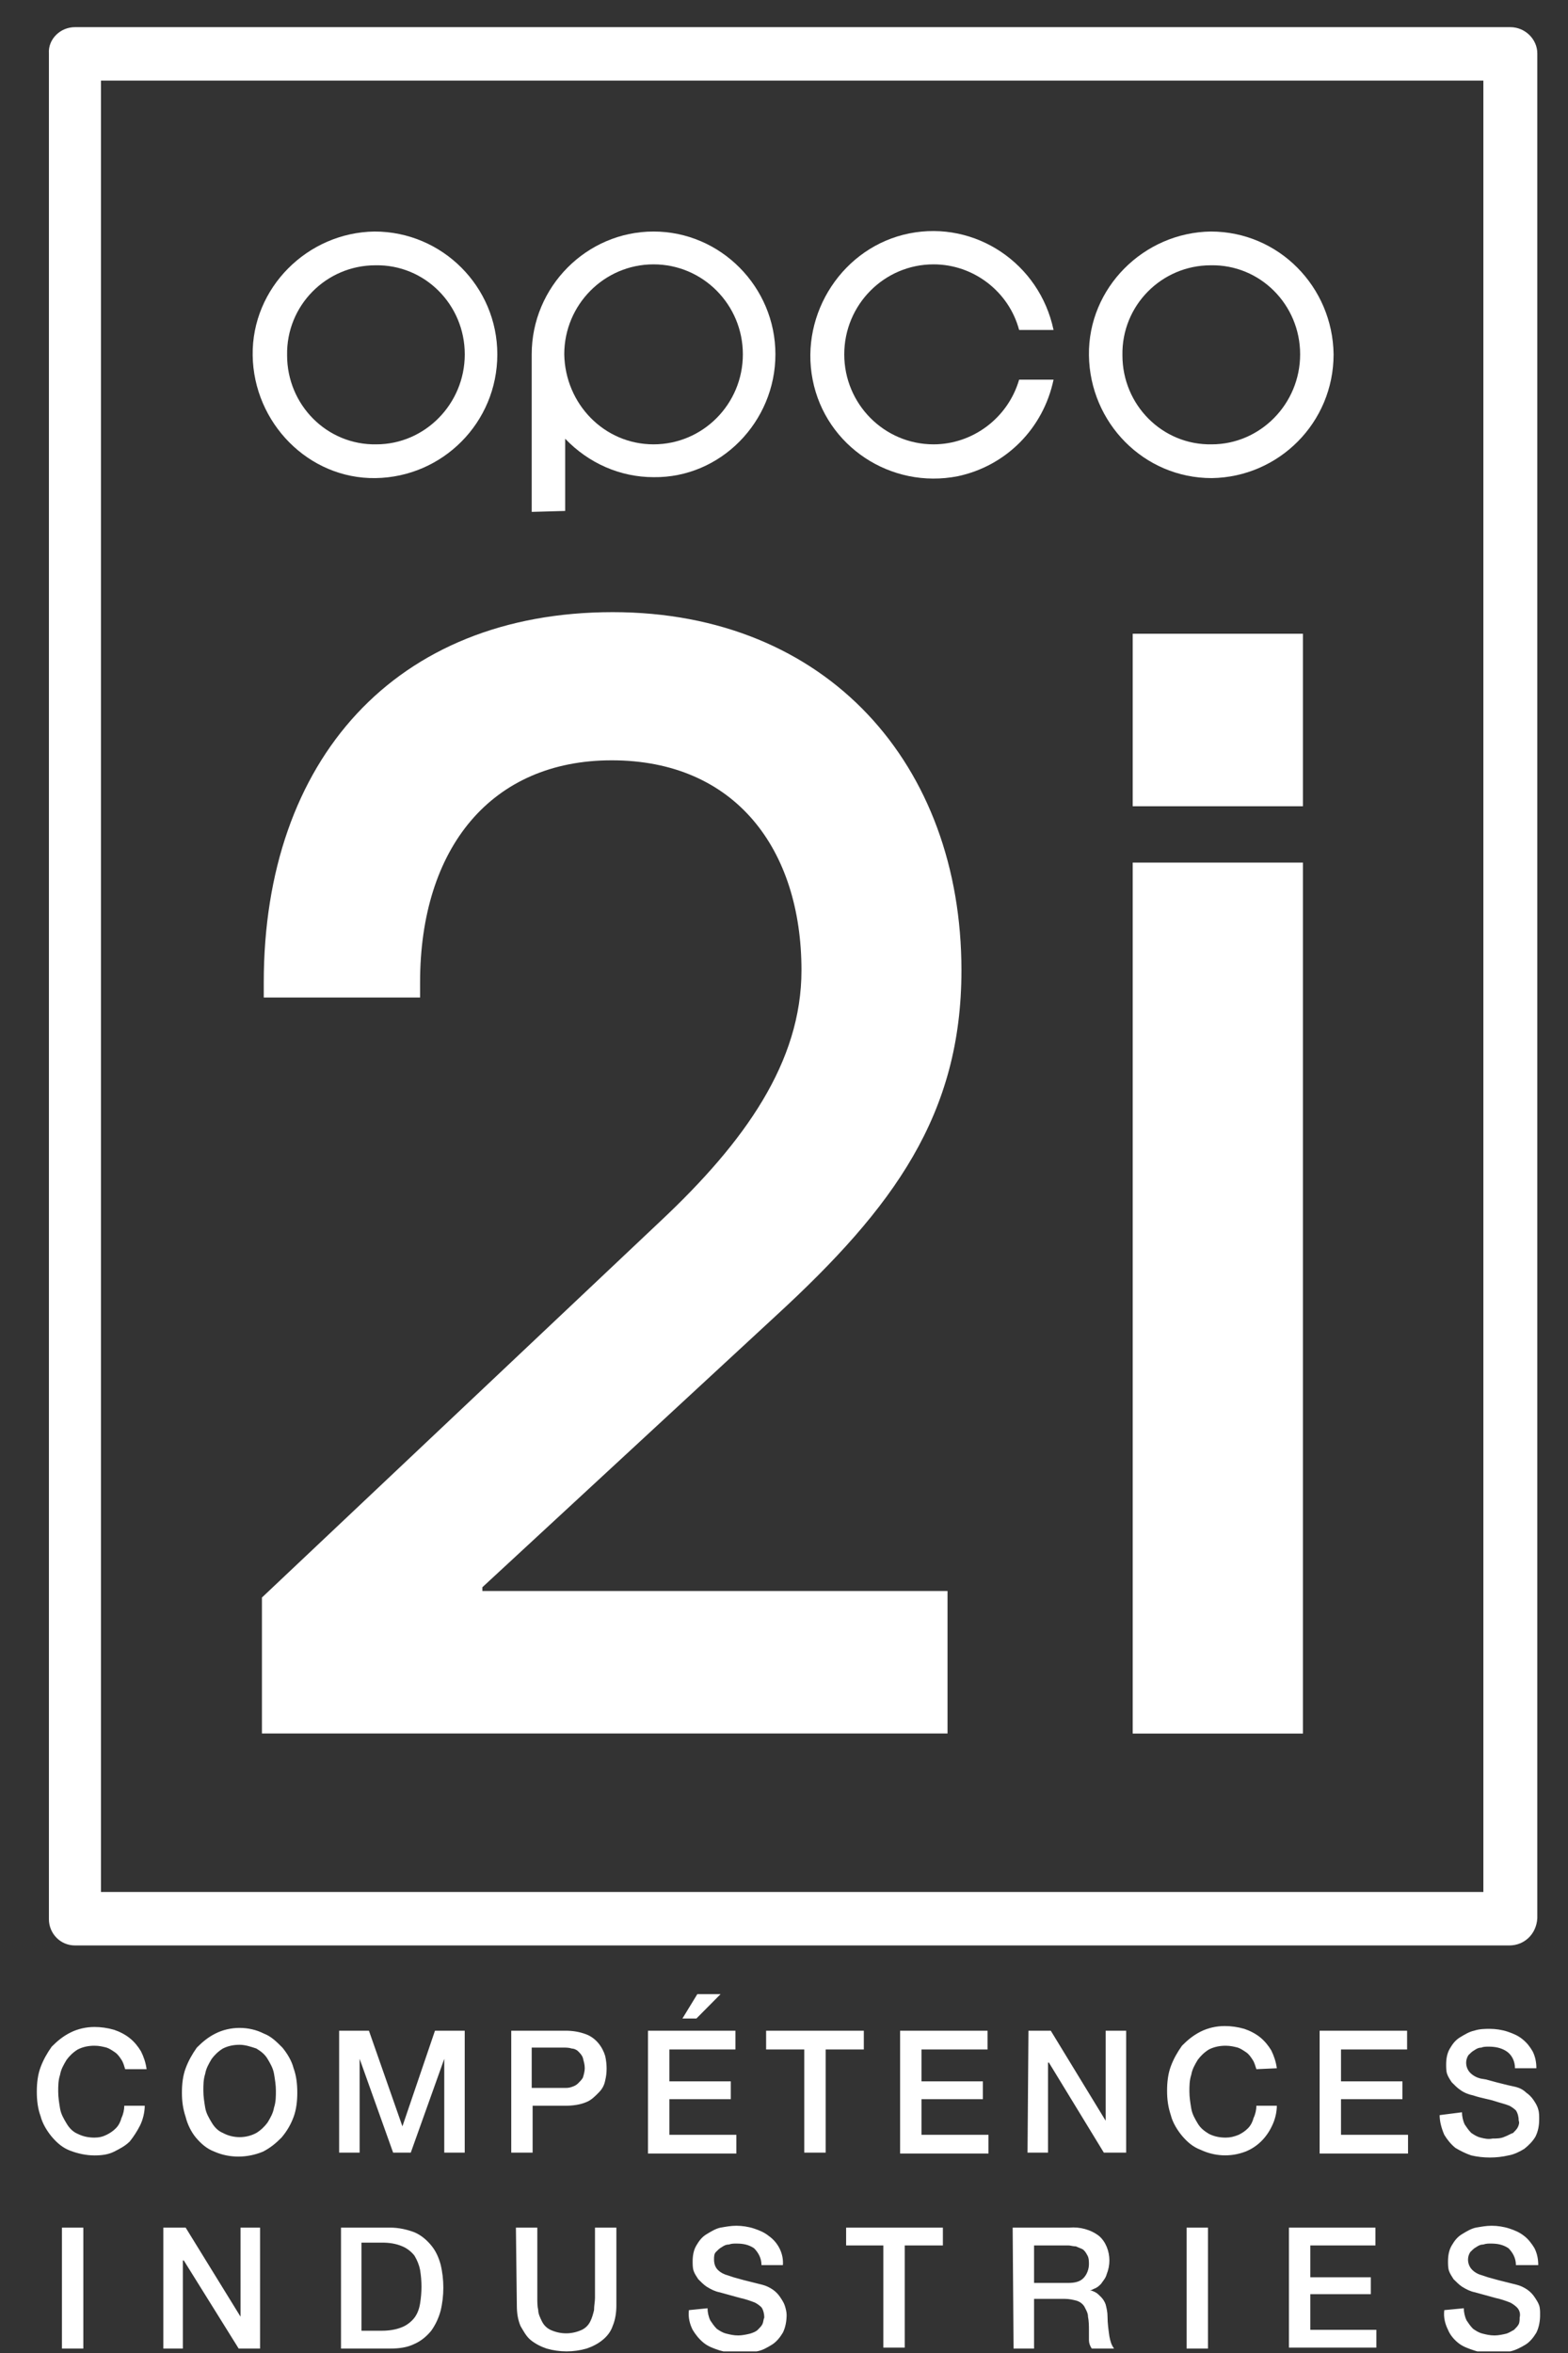
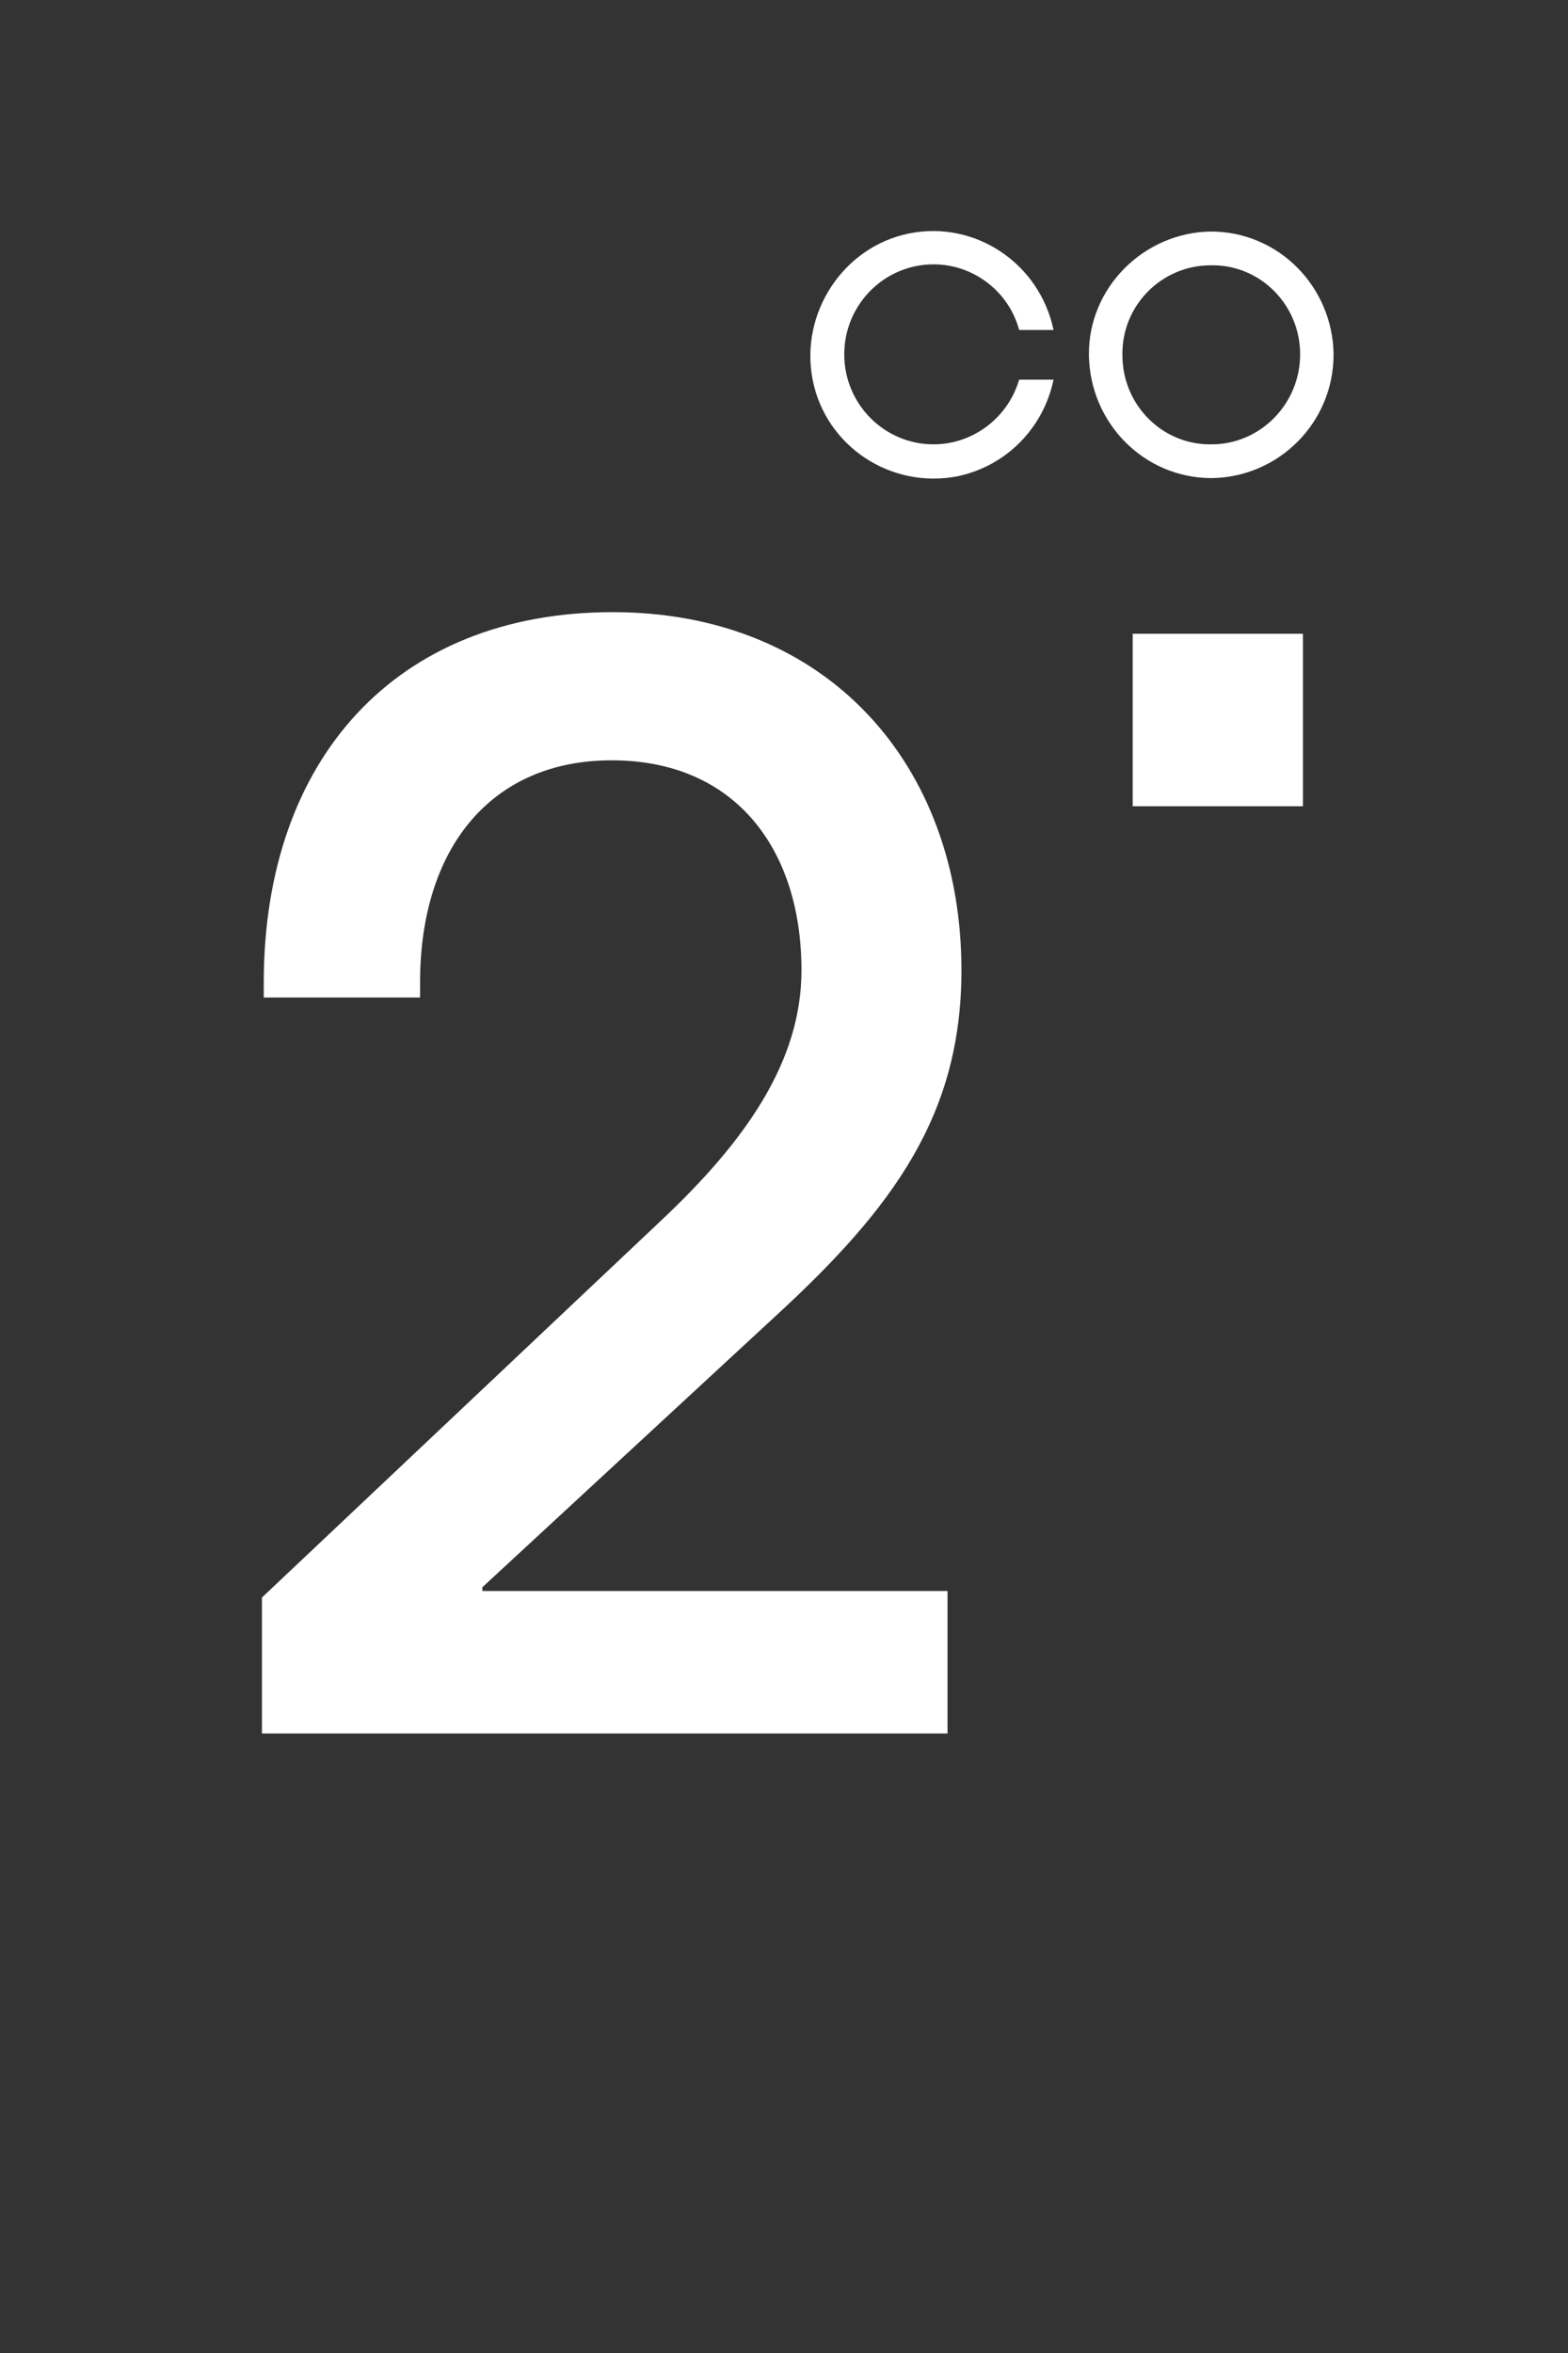
<svg xmlns="http://www.w3.org/2000/svg" width="42" height="63" viewBox="0 0 42 63" fill="none">
  <rect x="0" y="0" width="42" height="63" fill="#333333" stroke="none" />
  <g clip-path="url(#clip0_3694_12109)">
-     <path d="M13.321 9.487C13.321 11.32 11.851 12.776 10.057 12.801C8.263 12.826 6.793 11.32 6.768 9.513C6.743 7.705 8.238 6.224 10.032 6.199C11.851 6.199 13.321 7.68 13.321 9.487ZM12.449 9.487C12.449 8.157 11.378 7.078 10.057 7.103C8.736 7.103 7.665 8.182 7.69 9.513C7.69 10.843 8.761 11.922 10.082 11.897C11.378 11.897 12.449 10.818 12.449 9.487Z" fill="white" />
-     <path d="M14.242 13.705V9.487C14.242 7.68 15.712 6.199 17.506 6.199C19.3 6.199 20.77 7.68 20.77 9.487C20.77 11.295 19.3 12.801 17.506 12.776C16.609 12.776 15.762 12.399 15.139 11.747V13.68L14.242 13.705ZM17.506 11.897C18.827 11.897 19.898 10.818 19.898 9.487C19.898 8.157 18.827 7.078 17.506 7.078C16.186 7.078 15.114 8.157 15.114 9.487C15.139 10.818 16.186 11.897 17.506 11.897Z" fill="white" />
    <path d="M35.721 9.487C35.721 11.32 34.251 12.776 32.457 12.801C30.638 12.801 29.193 11.32 29.168 9.513C29.143 7.705 30.638 6.224 32.432 6.199C34.251 6.199 35.697 7.68 35.721 9.487ZM34.825 9.487C34.825 8.157 33.753 7.078 32.432 7.103C31.112 7.103 30.04 8.182 30.065 9.513C30.065 10.843 31.137 11.922 32.457 11.897C33.753 11.897 34.825 10.818 34.825 9.487Z" fill="white" />
    <path d="M7.016 46.413V42.773L17.705 32.682C19.948 30.573 21.468 28.44 21.468 25.98C21.468 22.741 19.698 20.357 16.384 20.357C13.17 20.357 11.252 22.691 11.252 26.306V26.708H7.065V26.306C7.065 20.331 10.604 16.39 16.41 16.39C22.165 16.39 25.753 20.482 25.753 25.98C25.753 29.846 23.934 32.331 20.795 35.218L12.921 42.497V42.598H25.38V46.413H7.016Z" fill="white" />
-     <path d="M40.43 52.088H2.008C1.609 52.088 1.31 51.761 1.31 51.385V1.43C1.285 1.054 1.609 0.727 2.008 0.727H40.455C40.854 0.727 41.178 1.054 41.178 1.43V51.36C41.153 51.786 40.829 52.088 40.43 52.088ZM2.705 50.657H39.733V2.158H2.705V50.657Z" fill="white" />
    <path d="M25.006 11.897C23.685 11.897 22.614 10.818 22.614 9.488C22.614 8.157 23.685 7.078 25.006 7.078C26.077 7.078 27.024 7.806 27.298 8.835H28.22C27.846 7.053 26.127 5.898 24.358 6.249C22.589 6.601 21.418 8.383 21.767 10.165C22.115 11.948 23.86 13.102 25.654 12.751C26.949 12.475 27.946 11.471 28.22 10.165H27.298C26.999 11.194 26.052 11.897 25.006 11.897Z" fill="white" />
    <path d="M30.34 16.968H34.9V21.587H30.34V16.968Z" fill="white" />
-     <path d="M30.34 23.095H34.9V46.415H30.34V23.095Z" fill="white" />
-     <path d="M3.353 55.401C3.329 55.325 3.304 55.225 3.254 55.15C3.204 55.074 3.154 54.999 3.079 54.949C3.005 54.898 2.93 54.848 2.855 54.823C2.755 54.798 2.656 54.773 2.531 54.773C2.382 54.773 2.232 54.798 2.083 54.873C1.958 54.949 1.858 55.049 1.784 55.15C1.709 55.275 1.634 55.401 1.609 55.551C1.559 55.702 1.559 55.852 1.559 56.003C1.559 56.154 1.584 56.304 1.609 56.455C1.634 56.605 1.709 56.731 1.784 56.856C1.858 56.982 1.958 57.082 2.083 57.133C2.232 57.208 2.382 57.233 2.531 57.233C2.656 57.233 2.755 57.208 2.855 57.158C2.955 57.108 3.03 57.057 3.104 56.982C3.179 56.907 3.229 56.806 3.254 56.706C3.304 56.605 3.329 56.48 3.329 56.38H3.877C3.877 56.555 3.827 56.756 3.752 56.907C3.677 57.057 3.578 57.208 3.478 57.334C3.353 57.459 3.204 57.534 3.054 57.61C2.905 57.685 2.731 57.71 2.531 57.71C2.307 57.71 2.083 57.66 1.883 57.584C1.684 57.509 1.535 57.384 1.385 57.208C1.26 57.057 1.136 56.856 1.086 56.656C1.011 56.455 0.986 56.229 0.986 56.003C0.986 55.777 1.011 55.551 1.086 55.35C1.161 55.15 1.26 54.974 1.385 54.798C1.535 54.648 1.684 54.522 1.883 54.422C2.083 54.321 2.307 54.271 2.531 54.271C2.706 54.271 2.88 54.296 3.054 54.346C3.204 54.396 3.353 54.472 3.478 54.572C3.603 54.673 3.702 54.798 3.777 54.924C3.852 55.074 3.902 55.225 3.927 55.401H3.353ZM6.418 54.296C6.643 54.296 6.867 54.346 7.066 54.447C7.266 54.522 7.415 54.673 7.564 54.823C7.689 54.974 7.814 55.175 7.864 55.376C7.938 55.576 7.963 55.802 7.963 56.028C7.963 56.254 7.938 56.48 7.864 56.681C7.789 56.882 7.689 57.057 7.54 57.233C7.39 57.384 7.241 57.509 7.041 57.61C6.618 57.785 6.144 57.785 5.746 57.61C5.546 57.534 5.397 57.409 5.247 57.233C5.123 57.083 5.023 56.882 4.973 56.681C4.898 56.455 4.873 56.254 4.873 56.028C4.873 55.802 4.898 55.576 4.973 55.376C5.048 55.175 5.148 54.999 5.272 54.823C5.422 54.673 5.571 54.547 5.77 54.447C5.97 54.346 6.194 54.296 6.418 54.296ZM6.418 54.748C6.269 54.748 6.119 54.773 5.97 54.848C5.845 54.924 5.746 55.024 5.671 55.124C5.596 55.25 5.521 55.376 5.496 55.526C5.447 55.677 5.447 55.827 5.447 55.978C5.447 56.129 5.471 56.279 5.496 56.43C5.521 56.58 5.596 56.706 5.671 56.831C5.746 56.957 5.845 57.057 5.97 57.108C6.244 57.258 6.593 57.258 6.867 57.108C6.991 57.032 7.091 56.932 7.166 56.831C7.241 56.706 7.315 56.58 7.34 56.43C7.39 56.279 7.39 56.129 7.39 55.978C7.39 55.827 7.365 55.677 7.34 55.526C7.315 55.376 7.241 55.25 7.166 55.124C7.091 54.999 6.991 54.924 6.867 54.848C6.717 54.798 6.568 54.748 6.418 54.748ZM9.084 54.371H9.882L10.779 56.932L11.651 54.371H12.448V57.635H11.9V55.124L11.003 57.635H10.53L9.633 55.124V57.635H9.084V54.371ZM13.719 54.371H15.139C15.339 54.371 15.513 54.396 15.713 54.472C15.962 54.572 16.136 54.798 16.211 55.049C16.261 55.275 16.261 55.501 16.211 55.702C16.186 55.827 16.136 55.928 16.036 56.028C15.937 56.129 15.837 56.229 15.713 56.279C15.538 56.355 15.339 56.38 15.139 56.38H14.267V57.635H13.694V54.371H13.719ZM14.292 55.903H15.114C15.189 55.903 15.239 55.903 15.314 55.877C15.389 55.852 15.438 55.827 15.488 55.777C15.538 55.727 15.588 55.677 15.613 55.627C15.638 55.551 15.663 55.451 15.663 55.376C15.663 55.275 15.638 55.2 15.613 55.099C15.588 55.024 15.538 54.974 15.488 54.924C15.438 54.873 15.364 54.848 15.314 54.848C15.239 54.823 15.164 54.823 15.089 54.823H14.242V55.903H14.292ZM17.357 54.371H19.699V54.873H17.93V55.727H19.575V56.204H17.93V57.158H19.724V57.66H17.357V54.371ZM18.678 53.392H19.301L18.653 54.045H18.279L18.678 53.392ZM20.521 54.371H23.138V54.873H22.116V57.635H21.543V54.873H20.521V54.371ZM24.11 54.371H26.452V54.873H24.683V55.727H26.327V56.204H24.683V57.158H26.477V57.66H24.11V54.371ZM27.548 54.371H28.146L29.616 56.781V54.371H30.165V57.635H29.567L28.096 55.225H28.072V57.635H27.523L27.548 54.371ZM33.653 55.401C33.628 55.325 33.603 55.225 33.553 55.15C33.503 55.074 33.454 54.999 33.379 54.949C33.304 54.898 33.229 54.848 33.155 54.823C33.055 54.798 32.955 54.773 32.831 54.773C32.681 54.773 32.532 54.798 32.382 54.873C32.258 54.949 32.158 55.049 32.083 55.15C32.008 55.275 31.934 55.401 31.909 55.551C31.859 55.702 31.859 55.852 31.859 56.003C31.859 56.154 31.884 56.304 31.909 56.455C31.934 56.605 32.008 56.731 32.083 56.856C32.158 56.982 32.258 57.057 32.382 57.133C32.532 57.208 32.681 57.233 32.831 57.233C32.955 57.233 33.055 57.208 33.179 57.158C33.279 57.108 33.354 57.057 33.429 56.982C33.503 56.907 33.553 56.806 33.578 56.706C33.628 56.605 33.653 56.48 33.653 56.38H34.201C34.201 56.555 34.151 56.756 34.077 56.907C33.927 57.233 33.678 57.484 33.354 57.61C32.955 57.76 32.532 57.735 32.158 57.559C31.959 57.484 31.809 57.359 31.66 57.183C31.535 57.032 31.41 56.831 31.361 56.631C31.286 56.405 31.261 56.204 31.261 55.978C31.261 55.752 31.286 55.526 31.361 55.325C31.435 55.124 31.535 54.949 31.66 54.773C31.809 54.622 31.959 54.497 32.158 54.396C32.357 54.296 32.581 54.246 32.806 54.246C32.98 54.246 33.155 54.271 33.329 54.321C33.478 54.371 33.628 54.447 33.753 54.547C33.877 54.648 33.977 54.773 34.052 54.898C34.126 55.049 34.176 55.2 34.201 55.376L33.653 55.401ZM35.347 54.371H37.69V54.873H35.92V55.727H37.565V56.204H35.92V57.158H37.715V57.66H35.347V54.371ZM39.16 56.555C39.16 56.656 39.185 56.781 39.234 56.882C39.284 56.957 39.334 57.032 39.409 57.108C39.484 57.158 39.558 57.208 39.658 57.233C39.758 57.258 39.857 57.283 39.982 57.258C40.082 57.258 40.206 57.258 40.306 57.208C40.381 57.183 40.455 57.133 40.53 57.108C40.58 57.057 40.63 57.007 40.655 56.957C40.68 56.907 40.705 56.831 40.68 56.781C40.68 56.681 40.655 56.58 40.605 56.505C40.555 56.455 40.48 56.405 40.431 56.38C40.306 56.329 40.181 56.304 40.032 56.254C39.882 56.204 39.683 56.179 39.459 56.103C39.334 56.078 39.209 56.028 39.11 55.953C39.035 55.903 38.96 55.827 38.886 55.752C38.836 55.677 38.786 55.601 38.761 55.526C38.736 55.451 38.736 55.35 38.736 55.275C38.736 55.124 38.761 54.974 38.836 54.848C38.91 54.723 38.985 54.622 39.11 54.547C39.234 54.472 39.359 54.396 39.484 54.371C39.633 54.321 39.783 54.321 39.907 54.321C40.057 54.321 40.231 54.346 40.381 54.396C40.53 54.447 40.655 54.497 40.779 54.597C40.904 54.698 40.979 54.798 41.053 54.924C41.128 55.074 41.153 55.225 41.153 55.376H40.58C40.58 55.2 40.505 55.024 40.356 54.924C40.206 54.823 40.032 54.798 39.882 54.798C39.807 54.798 39.733 54.798 39.683 54.823C39.608 54.823 39.558 54.848 39.484 54.898C39.434 54.924 39.384 54.974 39.334 55.024C39.234 55.175 39.259 55.376 39.384 55.501C39.459 55.576 39.558 55.627 39.658 55.652L39.807 55.677L40.082 55.752L40.381 55.827L40.605 55.877C40.705 55.903 40.804 55.953 40.879 56.028C40.954 56.078 41.029 56.154 41.078 56.229C41.128 56.304 41.178 56.38 41.203 56.48C41.228 56.555 41.228 56.656 41.228 56.731C41.228 56.907 41.203 57.057 41.128 57.208C41.053 57.334 40.954 57.434 40.829 57.534C40.705 57.61 40.555 57.685 40.406 57.71C40.082 57.785 39.733 57.785 39.409 57.71C39.259 57.66 39.11 57.584 38.985 57.509C38.861 57.409 38.761 57.283 38.686 57.158C38.611 56.982 38.562 56.806 38.562 56.631L39.16 56.555ZM1.659 59.643H2.232V62.881H1.659V59.643ZM4.375 59.643H4.973L6.443 62.028V59.643H6.966V62.881H6.393L4.923 60.522H4.898V62.881H4.375V59.643ZM9.134 59.643H10.455C10.679 59.643 10.903 59.693 11.103 59.769C11.277 59.844 11.427 59.969 11.551 60.12C11.676 60.27 11.751 60.446 11.8 60.622C11.9 61.024 11.9 61.475 11.8 61.877C11.751 62.053 11.676 62.228 11.551 62.404C11.427 62.555 11.277 62.68 11.103 62.756C10.903 62.856 10.679 62.881 10.455 62.881H9.134V59.643ZM9.682 62.404H10.231C10.405 62.404 10.604 62.379 10.779 62.304C10.903 62.254 11.028 62.153 11.103 62.053C11.178 61.952 11.227 61.827 11.252 61.676C11.302 61.375 11.302 61.074 11.252 60.773C11.227 60.647 11.178 60.522 11.103 60.396C11.028 60.296 10.903 60.195 10.779 60.145C10.604 60.07 10.43 60.045 10.231 60.045H9.682V62.404ZM13.819 59.643H14.392V61.526C14.392 61.626 14.392 61.752 14.417 61.852C14.417 61.952 14.467 62.053 14.516 62.153C14.566 62.254 14.641 62.329 14.741 62.379C15.015 62.505 15.314 62.505 15.588 62.379C15.688 62.329 15.762 62.254 15.812 62.153C15.862 62.053 15.887 61.952 15.912 61.852C15.912 61.727 15.937 61.626 15.937 61.526V59.643H16.51V61.727C16.51 61.902 16.485 62.103 16.41 62.279C16.36 62.429 16.261 62.555 16.136 62.655C16.012 62.756 15.862 62.831 15.713 62.881C15.364 62.982 14.99 62.982 14.641 62.881C14.492 62.831 14.342 62.756 14.217 62.655C14.093 62.555 14.018 62.404 13.943 62.279C13.869 62.103 13.844 61.927 13.844 61.727L13.819 59.643ZM18.952 61.802C18.952 61.902 18.977 62.028 19.026 62.128C19.076 62.203 19.126 62.279 19.201 62.354C19.276 62.404 19.35 62.455 19.45 62.48C19.55 62.505 19.649 62.53 19.774 62.53C19.874 62.53 19.998 62.505 20.098 62.48C20.173 62.455 20.247 62.429 20.297 62.379C20.347 62.329 20.397 62.279 20.422 62.228C20.447 62.178 20.447 62.103 20.472 62.053C20.472 61.952 20.447 61.852 20.397 61.777C20.347 61.727 20.272 61.676 20.223 61.651C20.098 61.601 19.948 61.551 19.824 61.526L19.276 61.375C19.151 61.35 19.051 61.3 18.927 61.224C18.852 61.174 18.777 61.099 18.703 61.024C18.653 60.948 18.603 60.873 18.578 60.798C18.553 60.722 18.553 60.622 18.553 60.547C18.553 60.396 18.578 60.245 18.653 60.12C18.727 59.994 18.802 59.894 18.927 59.819C19.051 59.743 19.176 59.668 19.301 59.643C19.45 59.618 19.575 59.593 19.724 59.593C19.874 59.593 20.048 59.618 20.198 59.668C20.347 59.718 20.472 59.769 20.596 59.869C20.845 60.045 20.995 60.346 20.97 60.647H20.397C20.397 60.471 20.322 60.321 20.198 60.195C20.048 60.095 19.899 60.07 19.724 60.07C19.649 60.07 19.6 60.07 19.525 60.095C19.45 60.095 19.4 60.12 19.326 60.17C19.276 60.195 19.226 60.245 19.176 60.296C19.126 60.346 19.126 60.421 19.126 60.496C19.126 60.597 19.151 60.697 19.226 60.773C19.301 60.848 19.4 60.898 19.5 60.923L19.649 60.973L19.924 61.049L20.223 61.124L20.422 61.174C20.521 61.199 20.621 61.249 20.696 61.3C20.771 61.35 20.845 61.425 20.895 61.501C20.945 61.576 20.995 61.651 21.02 61.727C21.045 61.802 21.07 61.902 21.07 61.977C21.07 62.128 21.045 62.304 20.97 62.455C20.895 62.58 20.796 62.706 20.671 62.781C20.546 62.856 20.422 62.931 20.272 62.956C20.123 62.982 19.973 63.007 19.799 63.007C19.625 63.007 19.45 62.982 19.276 62.931C19.126 62.881 18.977 62.831 18.852 62.731C18.727 62.63 18.628 62.505 18.553 62.379C18.478 62.228 18.428 62.053 18.453 61.852L18.952 61.802ZM22.664 59.643H25.256V60.12H24.234V62.856H23.661V60.12H22.664V59.643ZM27.125 59.643H28.645C28.919 59.618 29.218 59.693 29.442 59.869C29.616 60.02 29.716 60.27 29.716 60.522C29.716 60.647 29.691 60.773 29.641 60.898C29.616 60.998 29.542 61.074 29.492 61.149C29.442 61.199 29.392 61.249 29.317 61.275C29.267 61.3 29.218 61.325 29.193 61.325C29.243 61.325 29.292 61.35 29.342 61.375C29.392 61.4 29.442 61.45 29.492 61.501C29.542 61.551 29.591 61.626 29.616 61.701C29.641 61.802 29.666 61.902 29.666 62.028C29.666 62.203 29.691 62.379 29.716 62.555C29.741 62.68 29.766 62.781 29.841 62.881H29.243C29.193 62.806 29.168 62.731 29.168 62.655V62.404C29.168 62.279 29.168 62.153 29.143 62.028C29.143 61.927 29.093 61.852 29.043 61.752C28.993 61.676 28.919 61.626 28.844 61.601C28.744 61.576 28.645 61.551 28.52 61.551H27.698V62.881H27.149L27.125 59.643ZM27.698 61.124H28.62C28.769 61.124 28.919 61.099 29.018 60.998C29.118 60.898 29.168 60.748 29.168 60.622C29.168 60.547 29.168 60.446 29.118 60.371C29.093 60.321 29.043 60.245 28.993 60.22C28.944 60.195 28.869 60.17 28.819 60.145C28.744 60.145 28.669 60.12 28.62 60.12H27.698V61.124ZM31.784 59.643H32.357V62.881H31.784V59.643ZM34.525 59.643H36.842V60.12H35.098V60.973H36.718V61.425H35.098V62.379H36.867V62.856H34.525V59.643ZM39.209 61.802C39.209 61.902 39.234 62.028 39.284 62.128C39.334 62.203 39.384 62.279 39.459 62.354C39.533 62.404 39.608 62.455 39.708 62.48C39.807 62.505 39.907 62.53 40.032 62.53C40.132 62.53 40.256 62.505 40.356 62.48C40.431 62.455 40.505 62.404 40.555 62.379C40.605 62.329 40.655 62.279 40.68 62.228C40.705 62.178 40.705 62.103 40.705 62.053C40.73 61.952 40.705 61.852 40.63 61.777C40.58 61.727 40.505 61.676 40.455 61.651C40.331 61.601 40.181 61.551 40.057 61.526L39.508 61.375C39.384 61.35 39.284 61.3 39.16 61.224C39.085 61.174 39.01 61.099 38.935 61.024C38.886 60.948 38.836 60.873 38.811 60.798C38.786 60.722 38.786 60.622 38.786 60.547C38.786 60.396 38.811 60.245 38.886 60.12C38.96 59.994 39.035 59.894 39.16 59.819C39.284 59.743 39.409 59.668 39.533 59.643C39.683 59.618 39.807 59.593 39.957 59.593C40.106 59.593 40.281 59.618 40.431 59.668C40.58 59.718 40.705 59.769 40.829 59.869C40.929 59.944 41.029 60.07 41.103 60.195C41.178 60.346 41.203 60.496 41.203 60.647H40.605C40.605 60.471 40.53 60.321 40.406 60.195C40.256 60.095 40.106 60.07 39.932 60.07C39.857 60.07 39.807 60.07 39.733 60.095C39.658 60.095 39.608 60.12 39.533 60.17C39.484 60.195 39.434 60.245 39.384 60.296C39.284 60.446 39.309 60.647 39.434 60.773C39.508 60.848 39.608 60.898 39.708 60.923L39.857 60.973L40.132 61.049L40.431 61.124L40.63 61.174C40.73 61.199 40.829 61.249 40.904 61.3C40.979 61.35 41.053 61.425 41.103 61.501C41.153 61.576 41.203 61.651 41.228 61.727C41.253 61.802 41.253 61.902 41.253 61.977C41.253 62.128 41.228 62.304 41.153 62.455C41.078 62.58 40.979 62.706 40.854 62.781C40.73 62.856 40.58 62.931 40.455 62.956C40.132 63.032 39.783 63.032 39.484 62.931C39.334 62.881 39.185 62.831 39.06 62.731C38.935 62.63 38.836 62.505 38.786 62.379C38.711 62.228 38.661 62.053 38.686 61.852L39.209 61.802Z" fill="white" />
  </g>
  <defs>
    <clipPath id="clip0_3694_12109">
      <rect width="40.266" height="62.23" fill="white" transform="translate(0.986 0.727)" />
    </clipPath>
  </defs>
</svg>